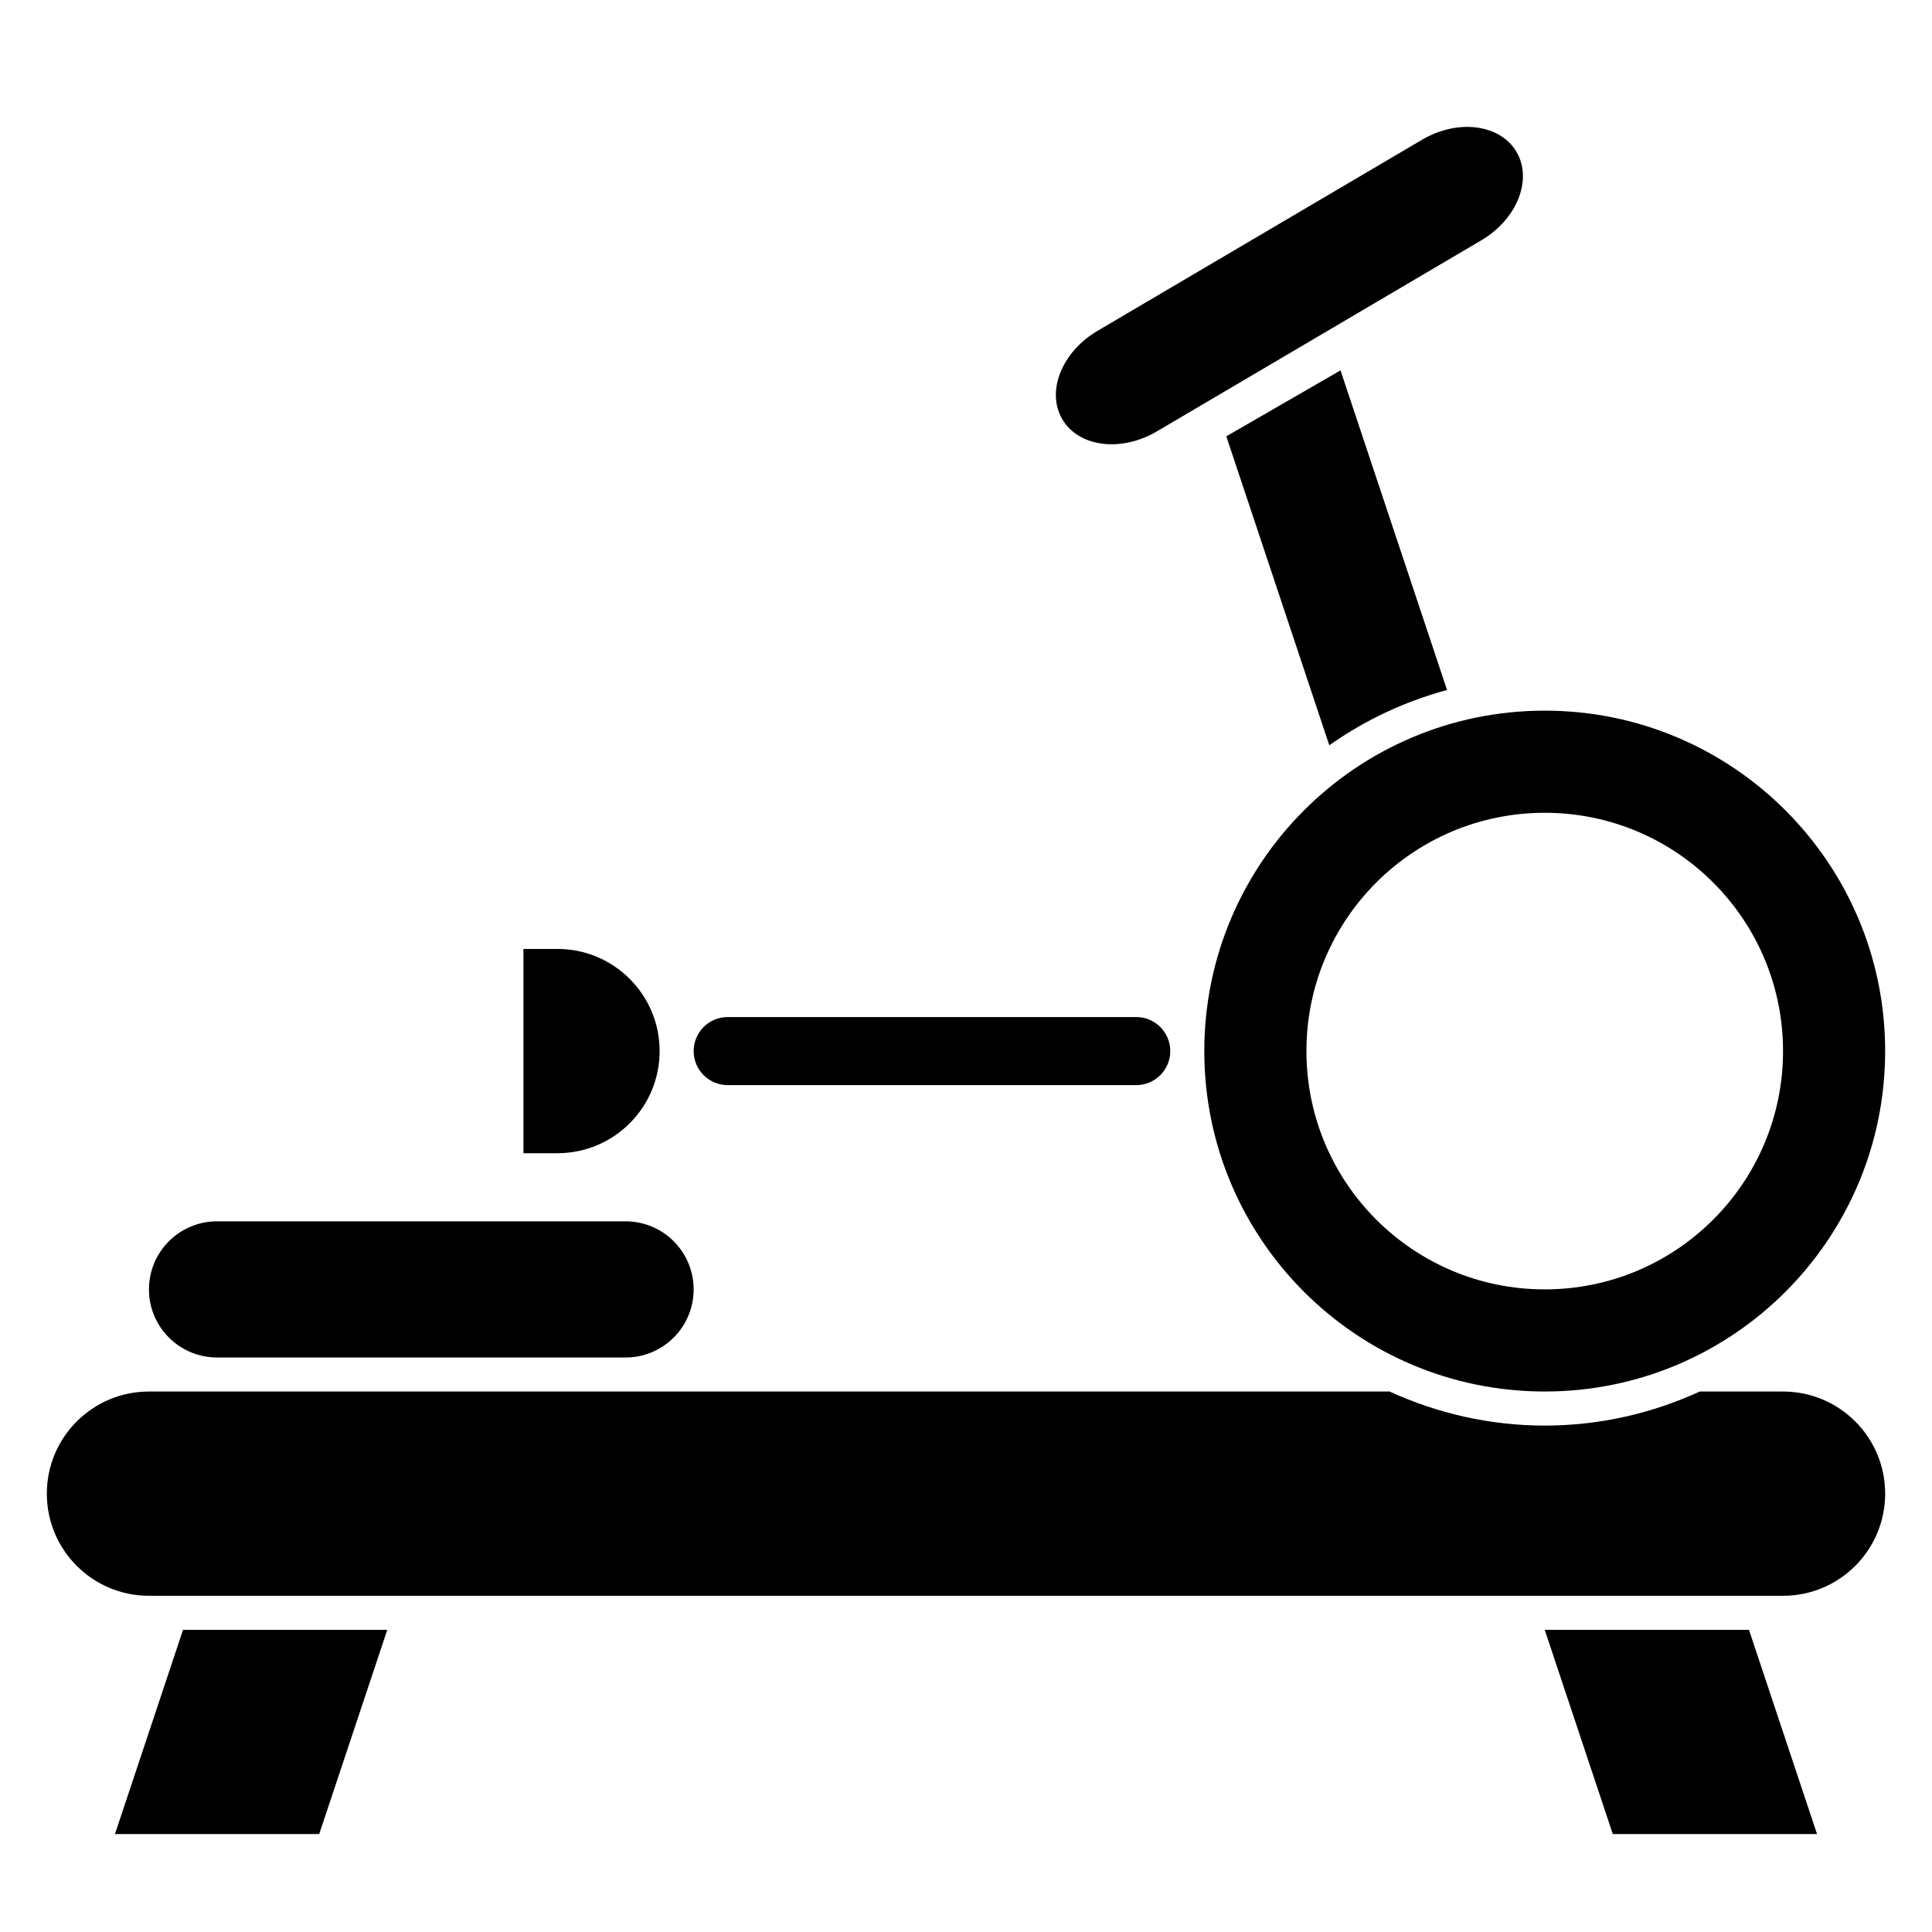
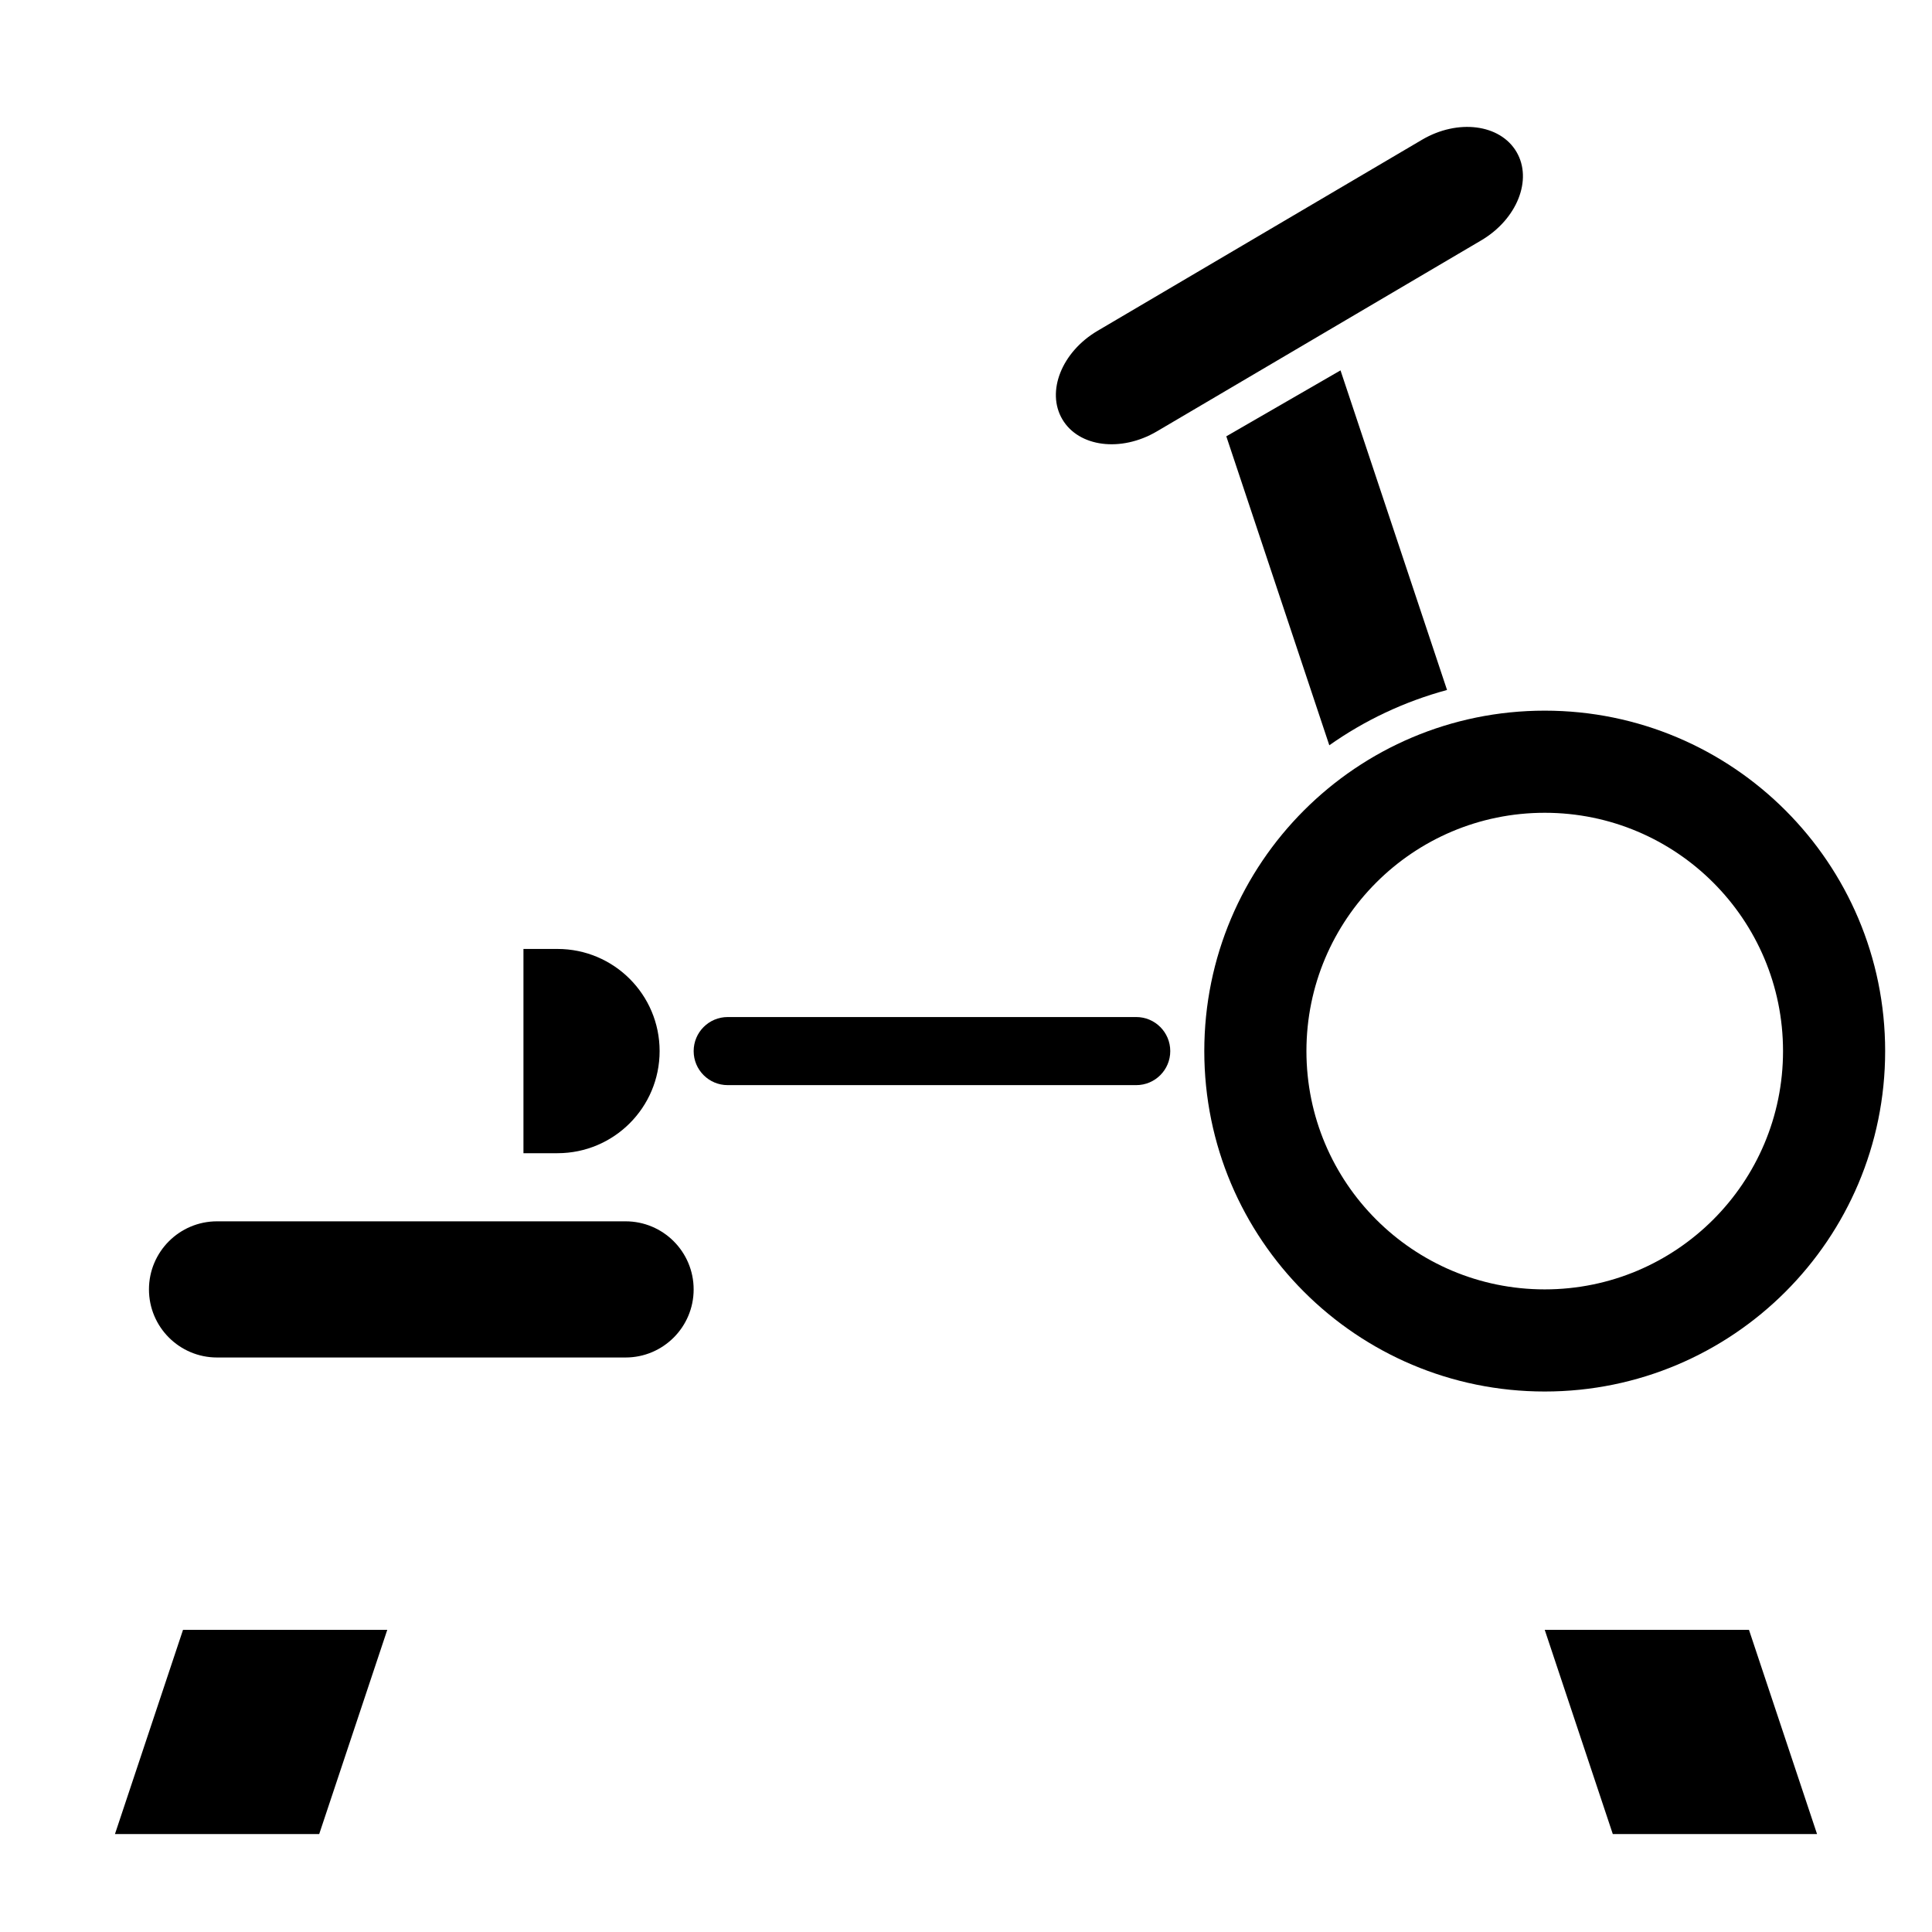
<svg xmlns="http://www.w3.org/2000/svg" fill="#000000" width="800px" height="800px" version="1.1" viewBox="144 144 512 512">
  <g>
    <path d="m445.11 431.57h-108.26c-4.984 0-9.023-4.031-9.023-9.02 0-4.984 4.039-9.023 9.023-9.023h108.26c4.984 0 9.02 4.039 9.02 9.023 0 4.988-4.035 9.02-9.02 9.02z" />
    <path d="m425.53 255.12c4.336 7.363 15.547 8.797 25.043 3.207l85.965-50.625c9.496-5.594 13.68-16.094 9.344-23.457-4.336-7.359-15.547-8.797-25.043-3.203l-85.965 50.625c-9.496 5.59-13.68 16.094-9.344 23.453z" />
    <path d="m228.59 630.05h-54.129l18.043-54.133h54.129z" />
    <path d="m571.41 630.05h54.129l-18.043-54.133h-54.129z" />
-     <path d="m616.52 512.77h-22.055c-12.539 5.738-26.43 9.023-41.098 9.023-14.672 0-28.559-3.285-41.102-9.023h-328.79c-14.949 0-27.062 12.117-27.062 27.066s12.113 27.066 27.062 27.066h433.05c14.949 0 27.062-12.117 27.062-27.066s-12.113-27.066-27.062-27.066z" />
    <path d="m527.48 326.85-28.23-84.695-30.266 17.473 27.297 81.879c9.344-6.602 19.871-11.586 31.199-14.656z" />
    <path d="m553.37 485.7c-34.879 0-63.152-28.273-63.152-63.152 0-34.879 28.273-63.152 63.152-63.152 34.875 0 63.152 28.273 63.152 63.152 0 34.879-28.277 63.152-63.152 63.152zm0-153.37c-49.828 0-90.219 40.391-90.219 90.219 0 49.824 40.391 90.215 90.219 90.215 49.824 0 90.215-40.391 90.215-90.215 0-49.828-40.391-90.219-90.215-90.219z" />
    <path d="m282.72 449.61h9.02c14.949 0 27.066-12.113 27.066-27.062s-12.117-27.066-27.066-27.066h-9.02z" />
    <path d="m309.78 503.75h-108.26c-9.965 0-18.043-8.078-18.043-18.043s8.078-18.043 18.043-18.043h108.26c9.965 0 18.043 8.078 18.043 18.043s-8.078 18.043-18.043 18.043z" />
  </g>
</svg>